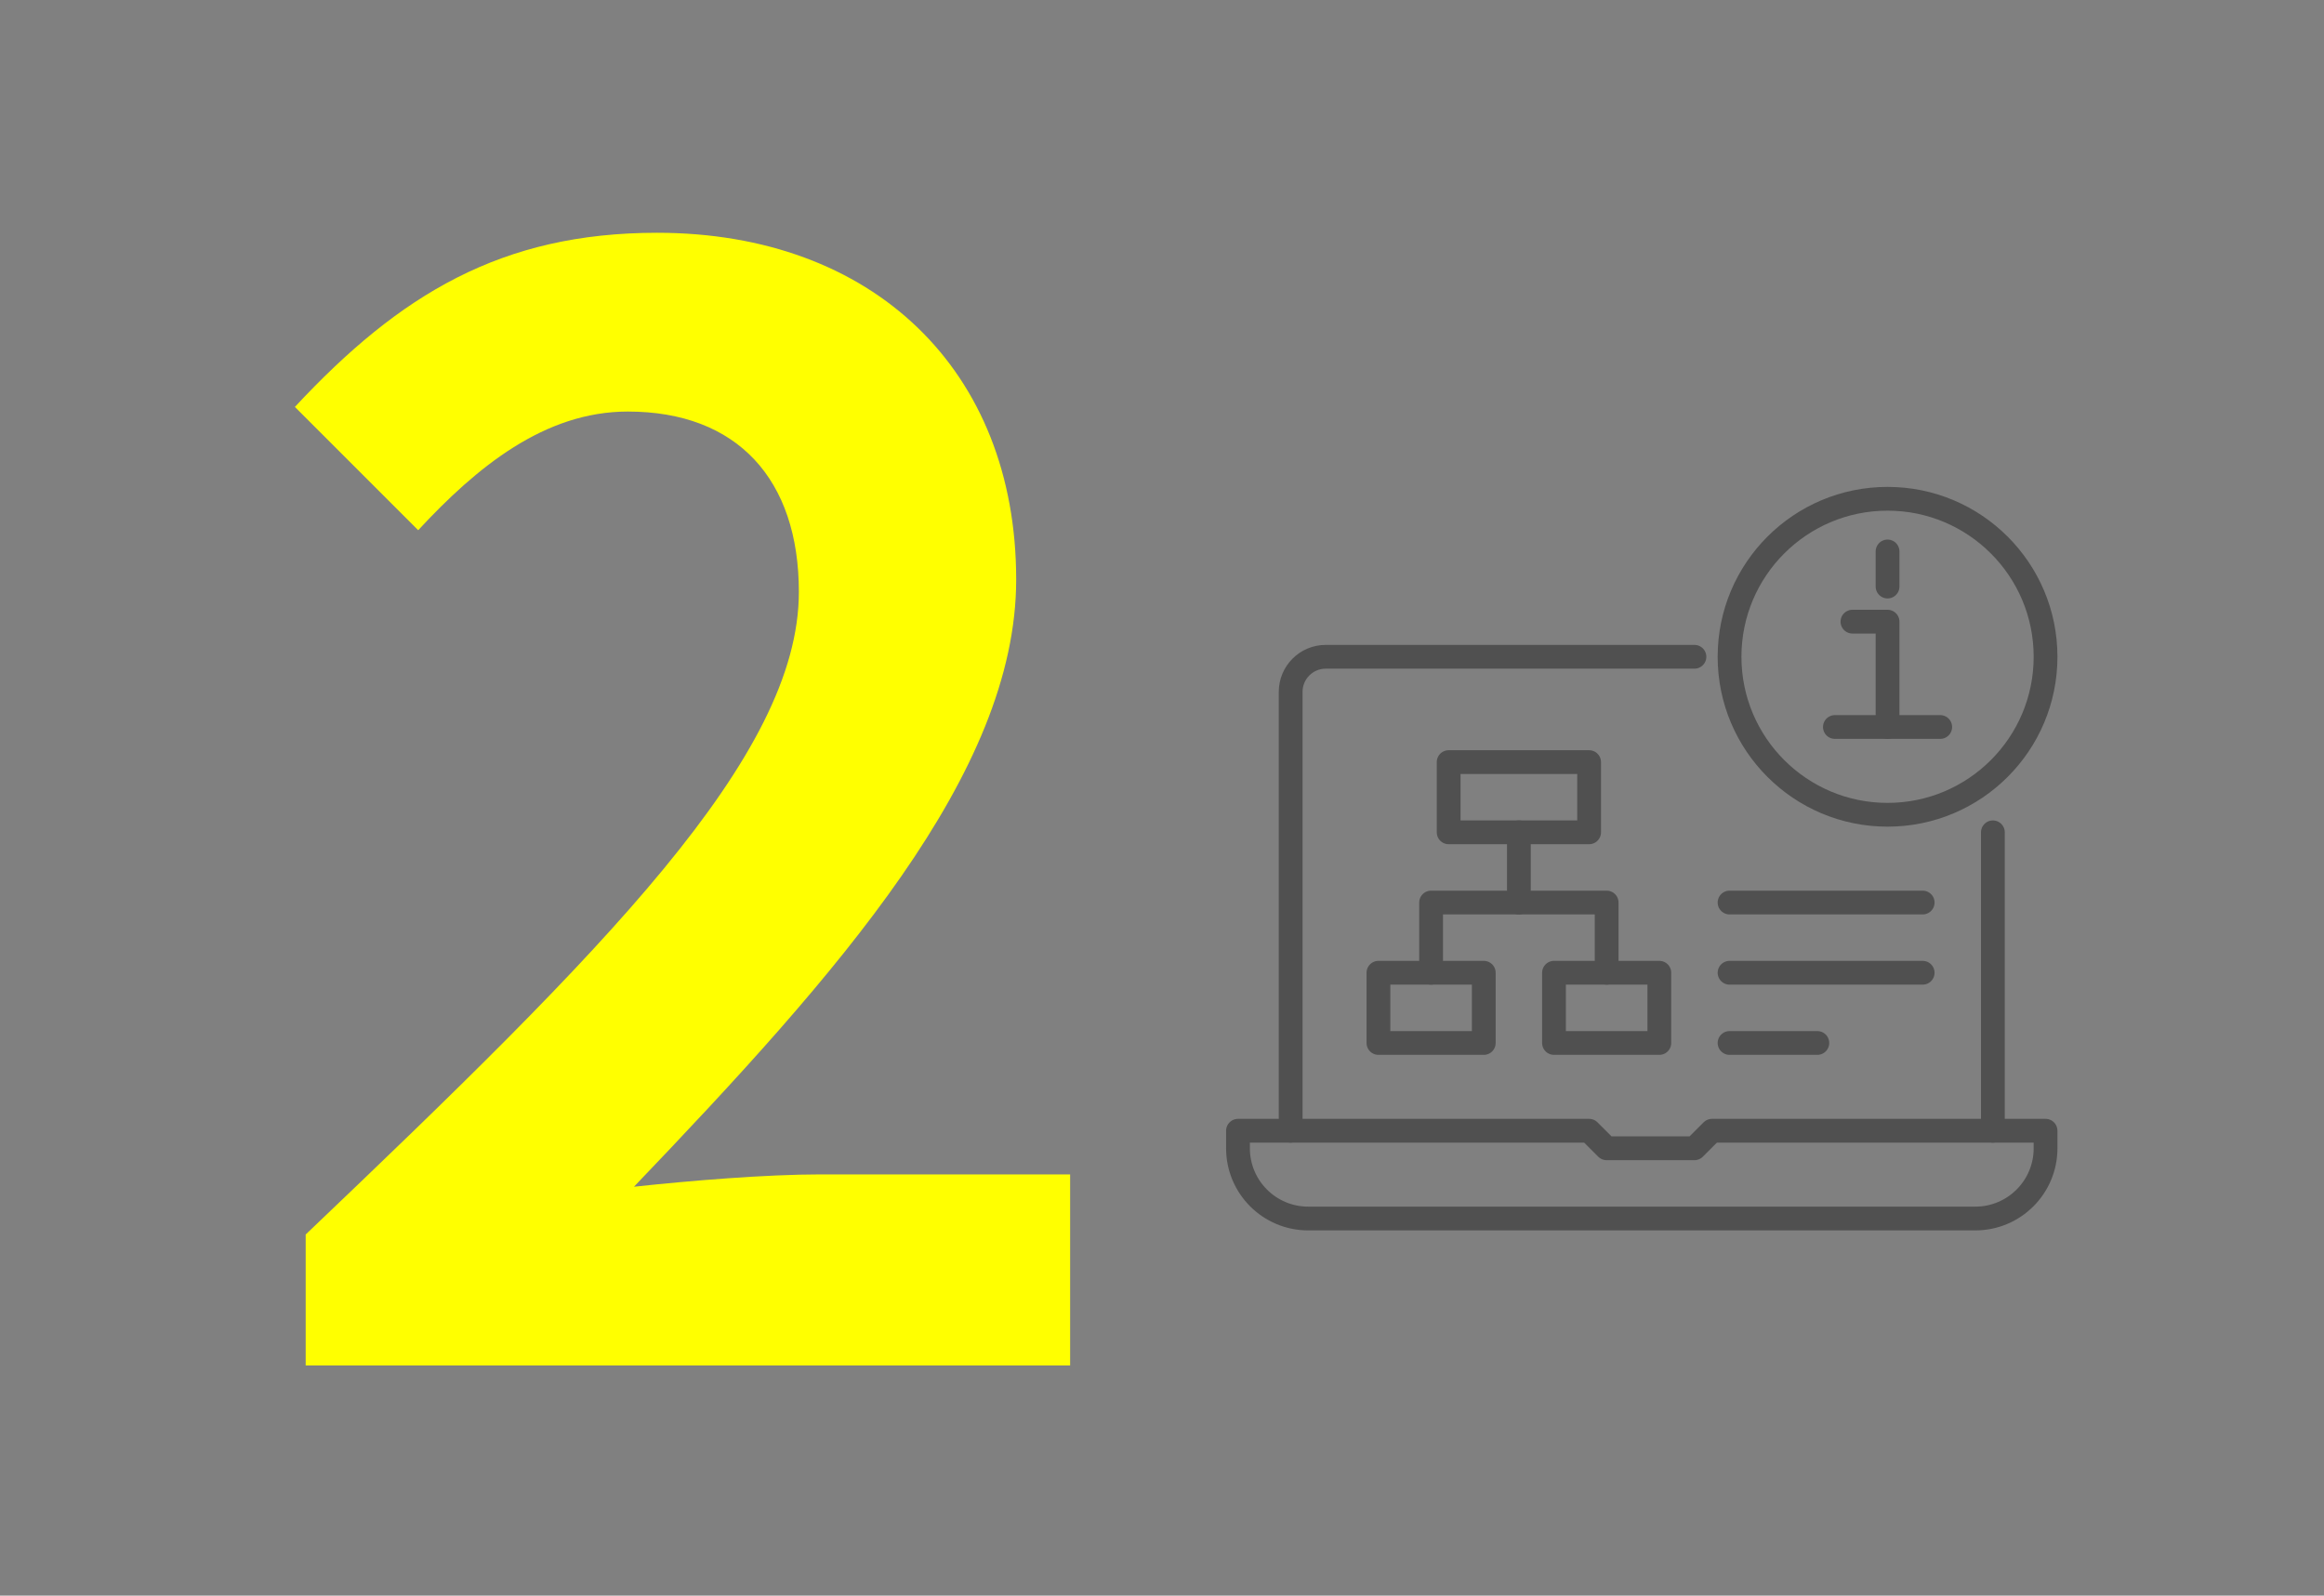
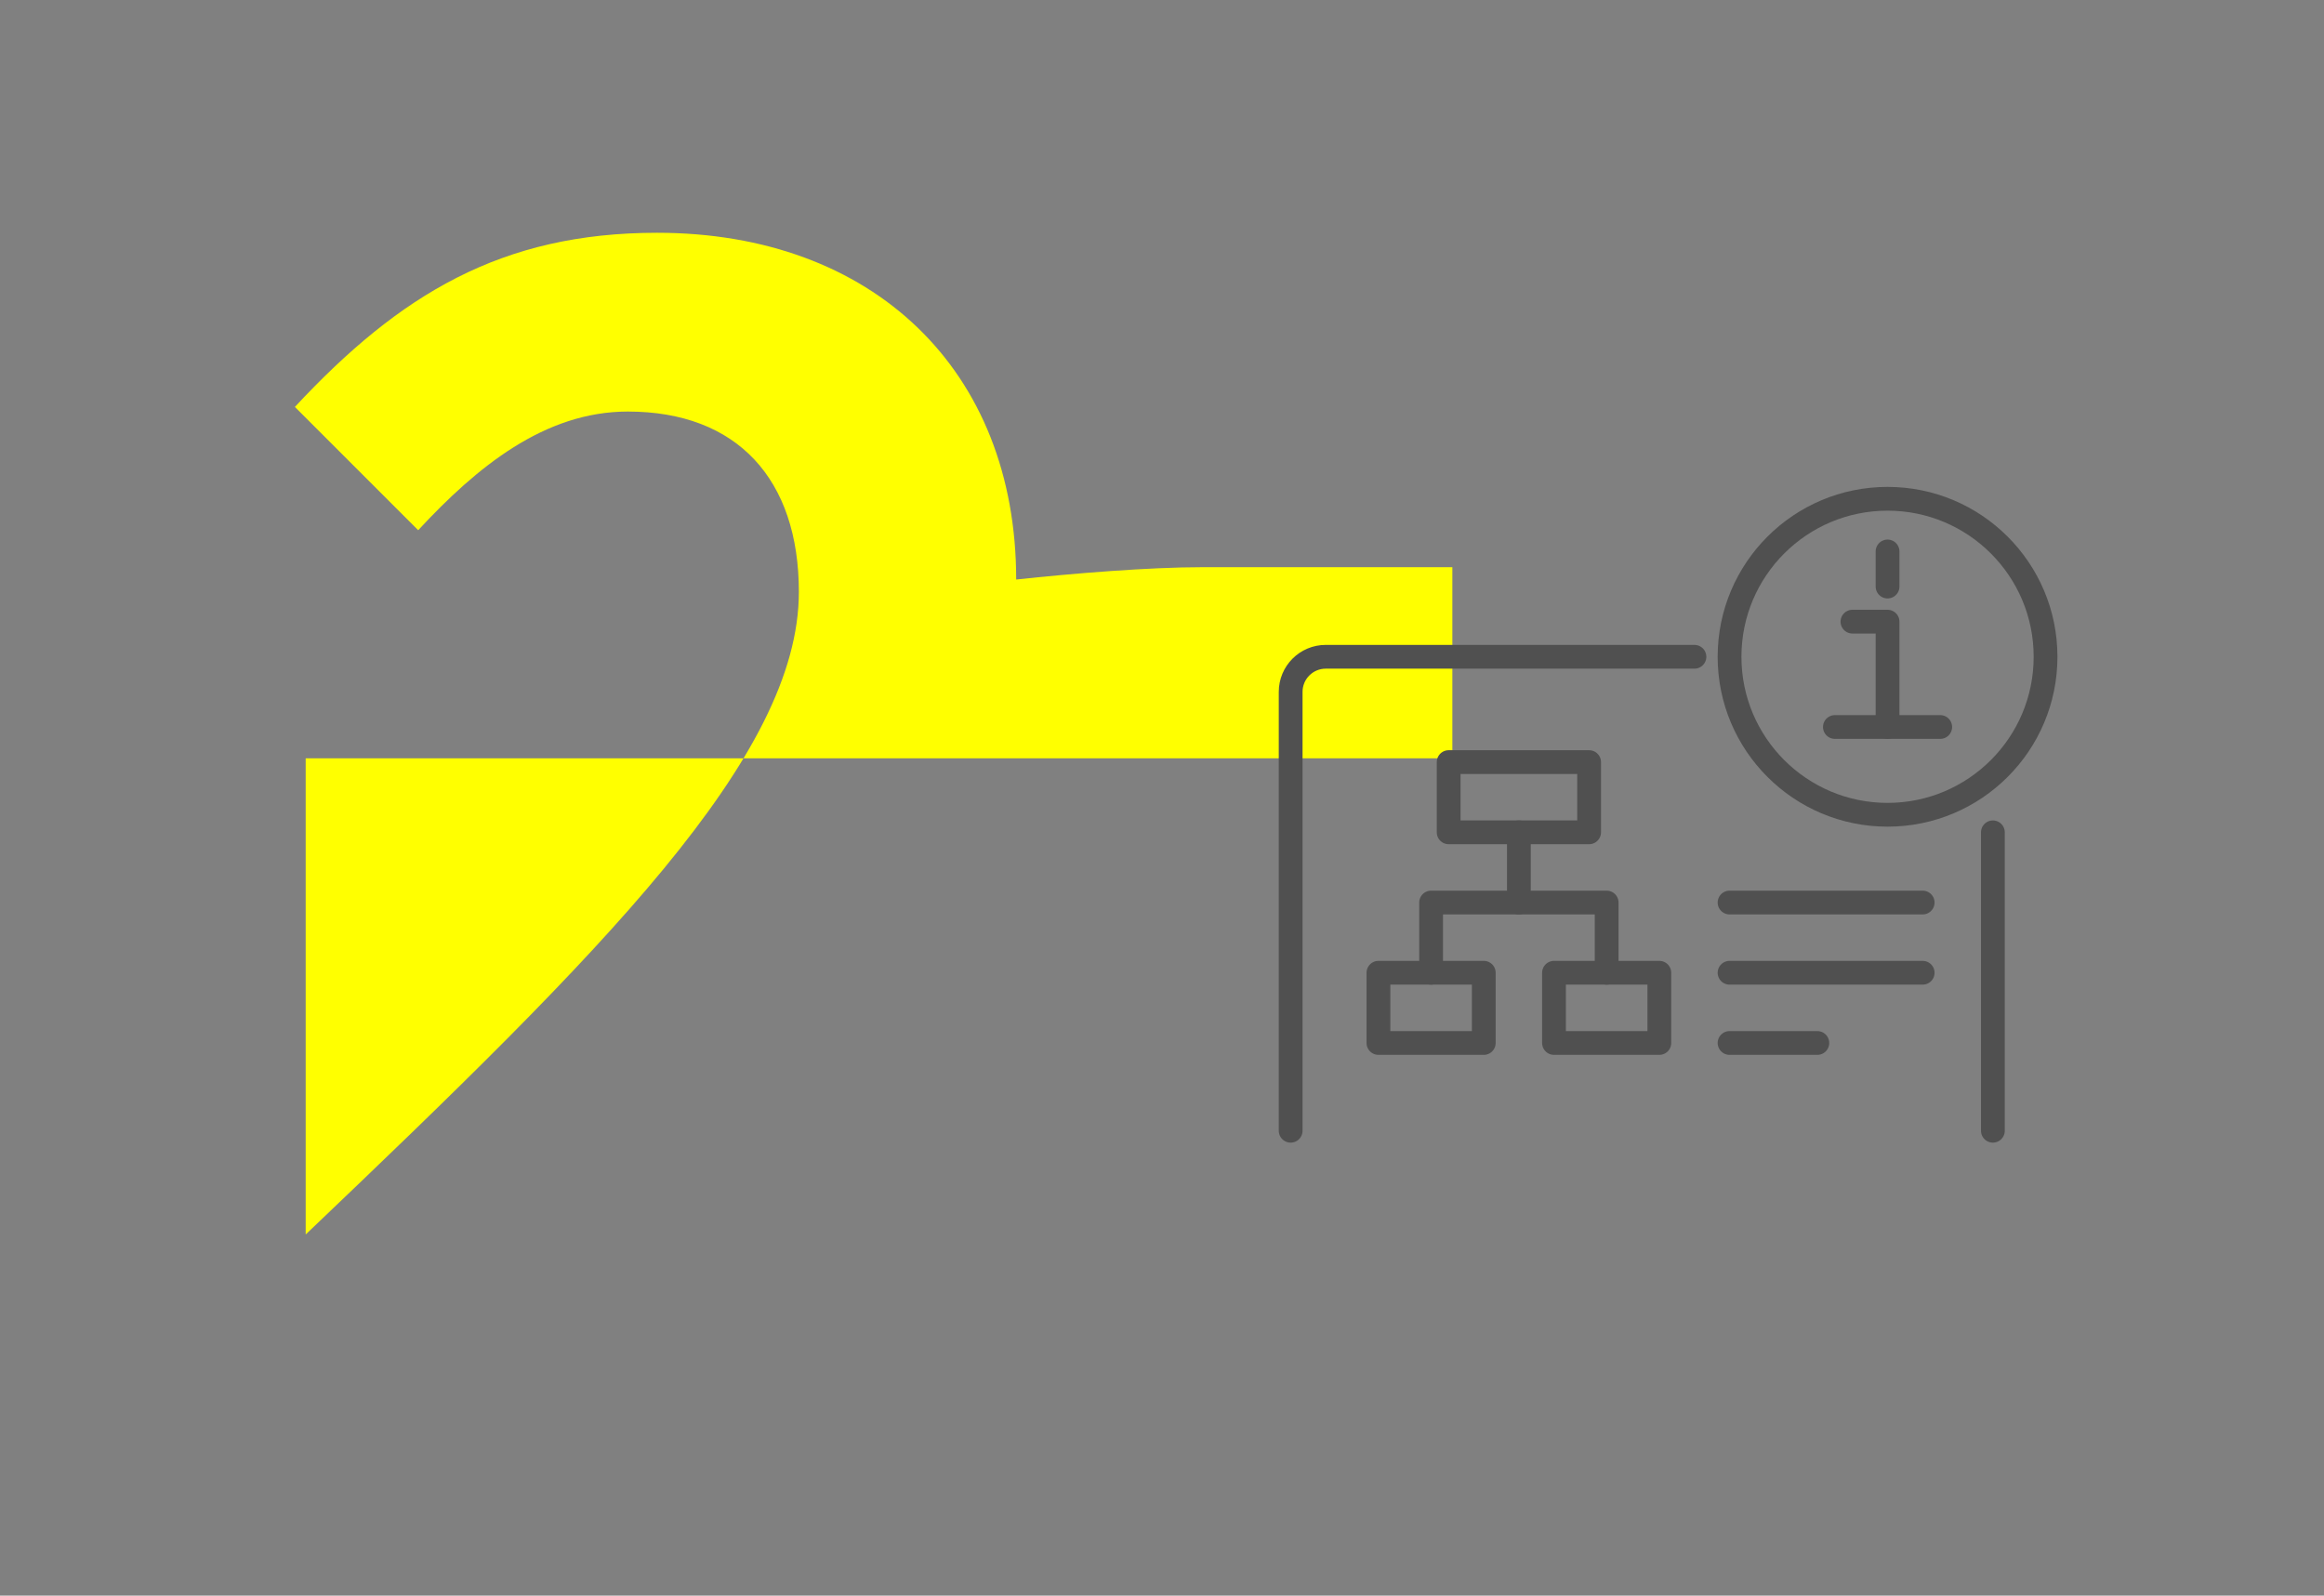
<svg xmlns="http://www.w3.org/2000/svg" version="1.1" x="0px" y="0px" viewBox="0 0 293.242 201.355" style="enable-background:new 0 0 293.242 201.355;" xml:space="preserve">
  <rect x="0" y="0" width="293.242" height="201.355" fill="#808080" stroke="none" />
  <g id="_x31_" style="display:none;">
    <g style="display:inline;">
      <g>
        <path style="fill:#FFFF00;" d="M44.599,146.447H75.52V59.128h-26.06V41.431c14.391-2.723,24.309-6.417,33.449-12.057h21.198     v117.073h27.032v23.142H44.599V146.447z" />
      </g>
      <g>
        <path style="fill:none;stroke:#505050;stroke-width:3;stroke-linecap:round;stroke-linejoin:round;stroke-miterlimit:10;" d="     M173.946,76.97c-5.209,1.01-7.007,5.387-6.732,10.721c1.073,20.765,31.091,35.074,31.077,54.795     c-0.004,5.341-3.724,10.477-8.933,11.487c-5.209,1.01-9.599-2.818-9.932-7.829c-0.194-2.427,0.535-5.66,0.535-5.66l12.834-2.488" />
        <path style="fill:none;stroke:#505050;stroke-width:3;stroke-linecap:round;stroke-linejoin:round;stroke-miterlimit:10;" d="     M238.558,114.516c3.738,4.673,9.345,12.495,8.782,18.461c-0.502,5.318-3.724,10.477-8.933,11.487l-49.048,9.51" />
        <path style="fill:none;stroke:#505050;stroke-width:3;stroke-linecap:round;stroke-linejoin:round;stroke-miterlimit:10;" d="     M218.643,81.615c0.998,6,4.432,11.641,8.595,17.154" />
        <line style="fill:none;stroke:#505050;stroke-width:3;stroke-linecap:round;stroke-linejoin:round;stroke-miterlimit:10;" x1="211.518" y1="96.258" x2="187.151" y2="100.982" />
        <line style="fill:none;stroke:#505050;stroke-width:3;stroke-linecap:round;stroke-linejoin:round;stroke-miterlimit:10;" x1="218.164" y1="103.198" x2="193.797" y2="107.922" />
-         <line style="fill:none;stroke:#505050;stroke-width:3;stroke-linecap:round;stroke-linejoin:round;stroke-miterlimit:10;" x1="211.491" y1="112.126" x2="200.415" y2="114.274" />
        <path style="fill:none;stroke:#505050;stroke-width:3;stroke-linecap:round;stroke-linejoin:round;stroke-miterlimit:10;" d="     M222.994,67.461l-49.048,9.51c3.683-0.714,7.092,1.381,8.795,4.165c1.386,2.266,1.471,5.129,1.014,6.862     c-0.055,0.209,0.115,0.396,0.327,0.354l47.715-9.291c1.309-3.035,1.053-6.599-0.766-8.67     C229.138,68.236,226.177,66.844,222.994,67.461z" />
        <path style="fill:none;stroke:#505050;stroke-width:3;stroke-linecap:round;stroke-linejoin:round;stroke-miterlimit:10;" d="     M258.767,86.009c2.336,2.336,2.714,4.53,2.557,5.744l-29.762,29.758c-5.384,5.384-13.389,4.928-13.389,4.928     s-0.455-8.004,4.929-13.388l29.762-29.758c1.214-0.156,3.407,0.222,5.744,2.558L258.767,86.009z" />
        <line style="fill:none;stroke:#505050;stroke-width:3;stroke-linecap:round;stroke-linejoin:round;stroke-miterlimit:10;" x1="248.113" y1="87.884" x2="256.573" y2="96.344" />
      </g>
    </g>
  </g>
  <g id="_x32_">
    <g>
      <g>
-         <path style="fill:#FFFF00;" d="M38.57,155.781c37.533-35.783,62.231-60.287,62.231-81.095c0-14.197-7.779-22.753-21.586-22.753     c-10.501,0-19.059,7.001-26.448,14.974L37.209,51.349c13.224-14.197,26.06-21.975,45.701-21.975     c27.227,0,45.312,17.308,45.312,43.756c0,24.504-22.559,49.785-48.229,76.623c7.195-0.778,16.725-1.556,23.531-1.556h31.505     v24.115H38.57V155.781z" />
+         <path style="fill:#FFFF00;" d="M38.57,155.781c37.533-35.783,62.231-60.287,62.231-81.095c0-14.197-7.779-22.753-21.586-22.753     c-10.501,0-19.059,7.001-26.448,14.974L37.209,51.349c13.224-14.197,26.06-21.975,45.701-21.975     c27.227,0,45.312,17.308,45.312,43.756c7.195-0.778,16.725-1.556,23.531-1.556h31.505     v24.115H38.57V155.781z" />
      </g>
      <g>
-         <path style="fill:none;stroke:#505050;stroke-width:3;stroke-linecap:round;stroke-linejoin:round;stroke-miterlimit:10;" d="     M249.247,153.764H165.07c-4.894,0-8.861-3.967-8.861-8.861v-2.215h44.304l2.214,2.215h11.076l2.216-2.215h42.089v2.215     C258.108,149.797,254.141,153.764,249.247,153.764z" />
        <line style="fill:none;stroke:#505050;stroke-width:3;stroke-linecap:round;stroke-linejoin:round;stroke-miterlimit:10;" x1="251.462" y1="105.03" x2="251.462" y2="142.688" />
        <path style="fill:none;stroke:#505050;stroke-width:3;stroke-linecap:round;stroke-linejoin:round;stroke-miterlimit:10;" d="     M162.855,142.688v-55.38c0-2.447,1.983-4.43,4.43-4.43h46.519" />
        <circle style="fill:none;stroke:#505050;stroke-width:3;stroke-linecap:round;stroke-linejoin:round;stroke-miterlimit:10;" cx="238.171" cy="82.878" r="19.937" />
        <polyline style="fill:none;stroke:#505050;stroke-width:3;stroke-linecap:round;stroke-linejoin:round;stroke-miterlimit:10;" points="     244.817,91.739 238.171,91.739 238.171,78.447 233.741,78.447    " />
        <line style="fill:none;stroke:#505050;stroke-width:3;stroke-linecap:round;stroke-linejoin:round;stroke-miterlimit:10;" x1="231.526" y1="91.739" x2="238.171" y2="91.739" />
        <line style="fill:none;stroke:#505050;stroke-width:3;stroke-linecap:round;stroke-linejoin:round;stroke-miterlimit:10;" x1="238.171" y1="74.017" x2="238.171" y2="69.587" />
        <rect x="182.792" y="96.169" style="fill:none;stroke:#505050;stroke-width:3;stroke-linecap:round;stroke-linejoin:round;stroke-miterlimit:10;" width="17.722" height="8.861" />
        <rect x="173.931" y="122.751" style="fill:none;stroke:#505050;stroke-width:3;stroke-linecap:round;stroke-linejoin:round;stroke-miterlimit:10;" width="13.291" height="8.861" />
        <rect x="196.083" y="122.751" style="fill:none;stroke:#505050;stroke-width:3;stroke-linecap:round;stroke-linejoin:round;stroke-miterlimit:10;" width="13.291" height="8.861" />
        <polyline style="fill:none;stroke:#505050;stroke-width:3;stroke-linecap:round;stroke-linejoin:round;stroke-miterlimit:10;" points="     202.728,122.751 202.728,113.891 180.576,113.891 180.576,122.751    " />
        <line style="fill:none;stroke:#505050;stroke-width:3;stroke-linecap:round;stroke-linejoin:round;stroke-miterlimit:10;" x1="191.652" y1="105.03" x2="191.652" y2="113.891" />
        <line style="fill:none;stroke:#505050;stroke-width:3;stroke-linecap:round;stroke-linejoin:round;stroke-miterlimit:10;" x1="218.235" y1="122.751" x2="242.602" y2="122.751" />
        <line style="fill:none;stroke:#505050;stroke-width:3;stroke-linecap:round;stroke-linejoin:round;stroke-miterlimit:10;" x1="218.235" y1="113.891" x2="242.602" y2="113.891" />
        <line style="fill:none;stroke:#505050;stroke-width:3;stroke-linecap:round;stroke-linejoin:round;stroke-miterlimit:10;" x1="218.235" y1="131.612" x2="229.311" y2="131.612" />
      </g>
    </g>
  </g>
  <g id="_x33_" style="display:none;">
    <g style="display:inline;">
      <g>
        <path style="fill:#FFFF00;" d="M35.459,155.003l13.419-18.086c8.557,8.362,19.058,14.78,32.088,14.78     c14.585,0,24.504-7.001,24.504-19.058c0-13.613-8.363-21.975-39.673-21.975V90.049c26.448,0,35.005-8.751,35.005-20.809     c0-10.891-7.001-17.308-19.253-17.308c-10.307,0-18.669,4.862-27.226,12.835L39.737,47.265     c12.446-10.89,26.254-17.891,43.173-17.891c27.81,0,46.674,13.613,46.674,37.728c0,15.169-8.946,25.67-23.92,31.699v0.972     c16.141,4.279,28.587,16.141,28.587,34.616c0,25.671-23.142,40.645-50.562,40.645C60.934,175.034,45.571,166.477,35.459,155.003z     " />
      </g>
      <g>
        <polyline style="fill:none;stroke:#505050;stroke-width:3;stroke-linecap:round;stroke-linejoin:round;stroke-miterlimit:10;" points="     194.142,92.996 194.142,75.274 256.167,75.274 256.167,152.806 194.142,152.806 194.142,115.148    " />
        <path style="fill:none;stroke:#505050;stroke-width:3;stroke-linecap:round;stroke-linejoin:round;stroke-miterlimit:10;" d="     M174.205,92.996c5.072,0,8.861-4.25,8.861-9.493v-3.166c0-5.243-3.788-9.493-8.861-9.493c-5.073,0-8.861,4.25-8.861,9.493v3.166     C165.345,88.746,169.133,92.996,174.205,92.996z" />
        <path style="fill:none;stroke:#505050;stroke-width:3;stroke-linecap:round;stroke-linejoin:round;stroke-miterlimit:10;" d="     M185.281,166.097v-57.595h13.291c6.685,0,8.861-3.946,8.861-8.861c-3.461,0-38.014,0-42.089,0     c-7.938,0-11.076,3.349-11.076,13.291v15.506c0,4.752,1.894,8.861,6.646,8.861h2.215" />
        <line style="fill:none;stroke:#505050;stroke-width:3;stroke-linecap:round;stroke-linejoin:round;stroke-miterlimit:10;" x1="174.205" y1="130.654" x2="174.205" y2="166.097" />
        <line style="fill:none;stroke:#505050;stroke-width:3;stroke-linecap:round;stroke-linejoin:round;stroke-miterlimit:10;" x1="163.129" y1="112.933" x2="163.129" y2="166.097" />
        <circle style="fill:none;stroke:#505050;stroke-width:3;stroke-linecap:round;stroke-linejoin:round;stroke-miterlimit:10;" cx="211.864" cy="132.869" r="8.861" />
        <rect x="229.585" y="124.009" style="fill:none;stroke:#505050;stroke-width:3;stroke-linecap:round;stroke-linejoin:round;stroke-miterlimit:10;" width="17.722" height="17.722" />
-         <polygon style="fill:none;stroke:#505050;stroke-width:3;stroke-linecap:round;stroke-linejoin:round;stroke-miterlimit:10;" points="     225.155,88.566 214.079,106.287 236.231,106.287    " />
        <line style="fill:none;stroke:#505050;stroke-width:3;stroke-linecap:round;stroke-linejoin:round;stroke-miterlimit:10;" x1="225.155" y1="106.287" x2="225.155" y2="115.148" />
        <polyline style="fill:none;stroke:#505050;stroke-width:3;stroke-linecap:round;stroke-linejoin:round;stroke-miterlimit:10;" points="     238.446,124.009 238.446,115.148 211.864,115.148 211.864,124.009    " />
      </g>
    </g>
  </g>
</svg>